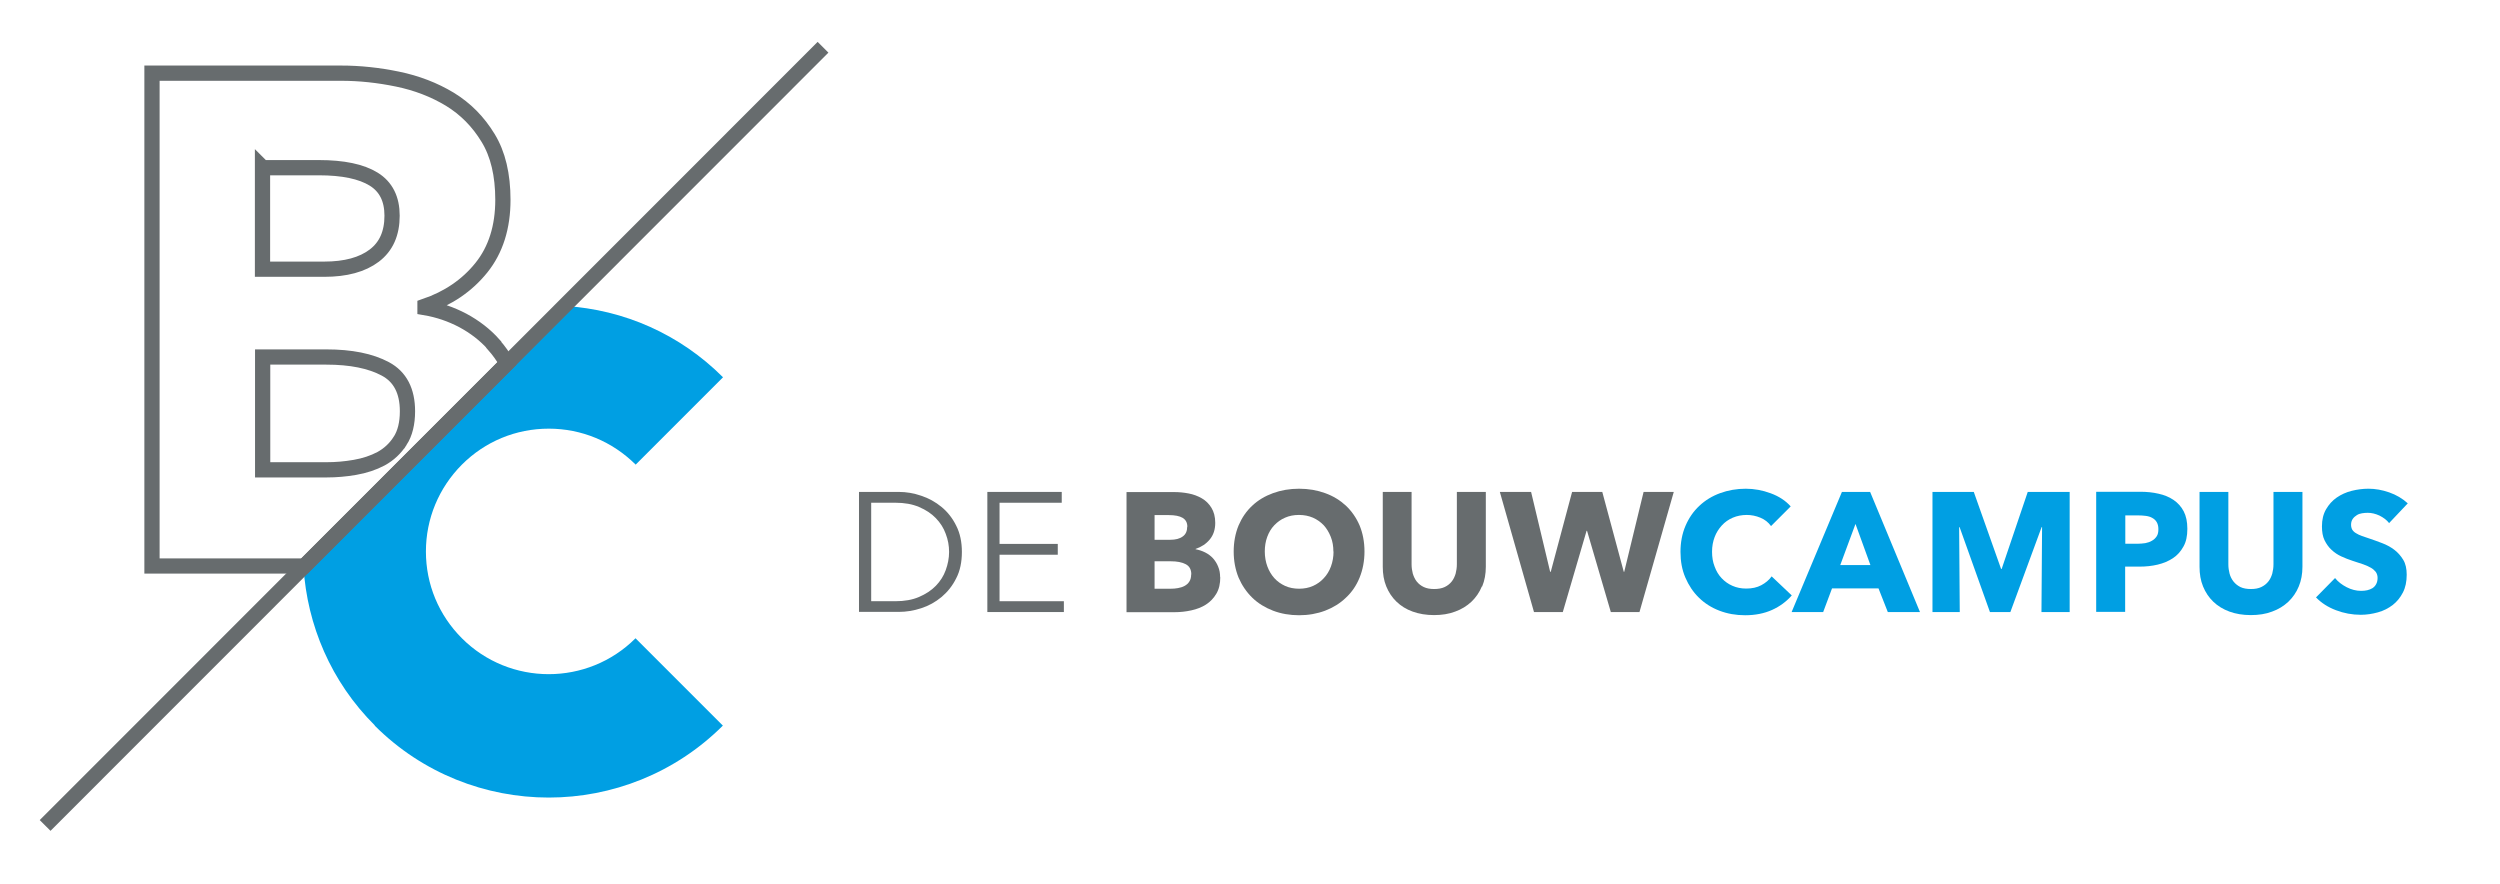
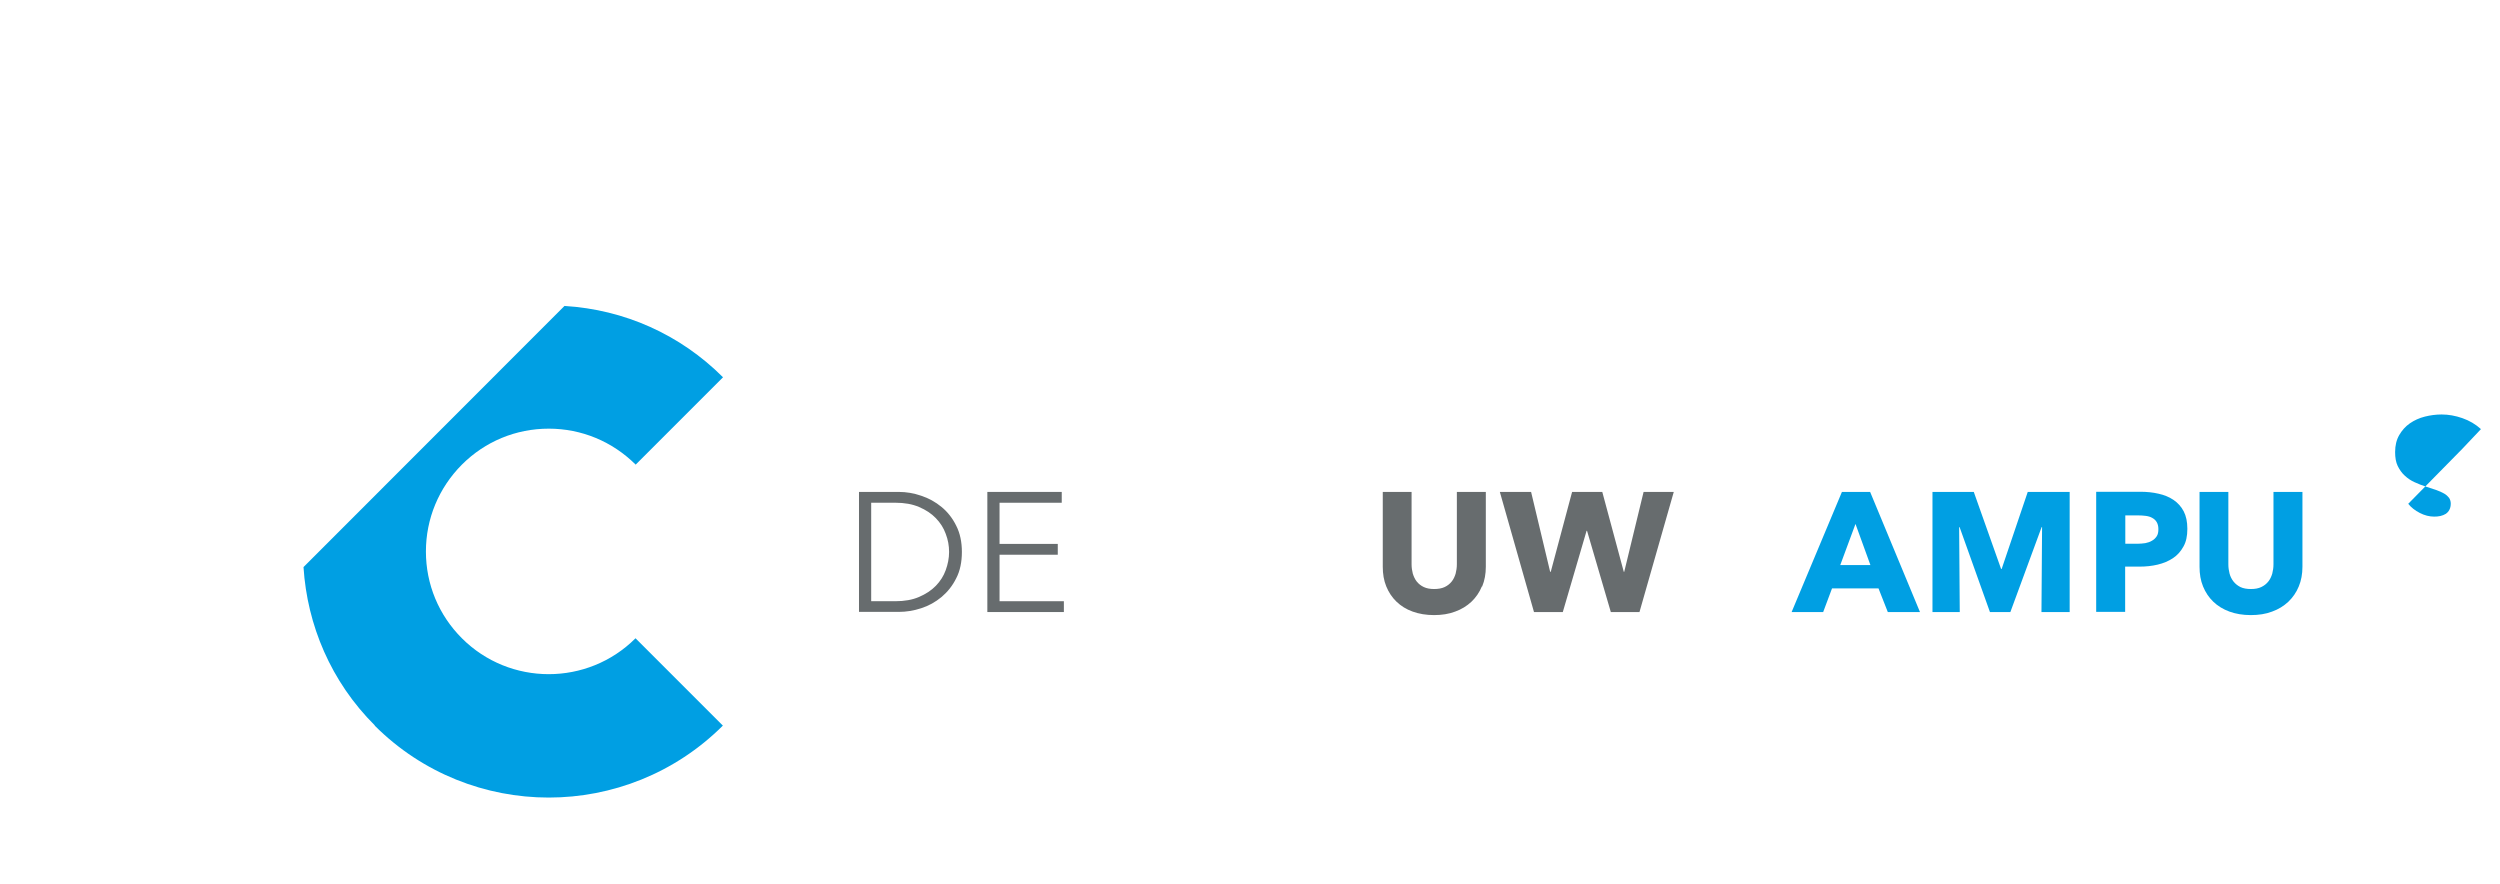
<svg xmlns="http://www.w3.org/2000/svg" id="Layer_1" data-name="Layer 1" viewBox="0 0 164 58">
  <defs>
    <style>
      .cls-1 {
        fill: none;
        stroke: #676c6e;
        stroke-miterlimit: 10;
      }

      .cls-2 {
        fill: #009fe3;
      }

      .cls-2, .cls-3 {
        stroke-width: 0px;
      }

      .cls-3 {
        fill: #676c6e;
      }
    </style>
  </defs>
  <path class="cls-2" d="m24.58,47.6c3.15,3.15,7.29,4.72,11.42,4.72s8.27-1.58,11.42-4.72l-5.73-5.73c-3.14,3.14-8.25,3.14-11.39,0-1.52-1.52-2.36-3.54-2.36-5.69,0-2.15.84-4.17,2.36-5.7,1.52-1.52,3.54-2.36,5.7-2.36,2.15,0,4.17.84,5.7,2.36l5.73-5.73c-2.81-2.81-6.47-4.44-10.4-4.68l-17.12,17.13c.24,3.79,1.79,7.51,4.68,10.39Z" />
-   <path class="cls-1" d="m32.39,22.6c-.57-.64-1.25-1.16-2.03-1.58-.78-.41-1.6-.69-2.48-.84v-.09c1.52-.52,2.76-1.36,3.7-2.53.94-1.17,1.41-2.66,1.41-4.45,0-1.64-.32-3-.97-4.06-.65-1.07-1.48-1.91-2.51-2.54-1.03-.62-2.17-1.06-3.43-1.32-1.26-.26-2.49-.39-3.7-.39h-12.41v32.33s10,0,10,0l13.29-13.29c-.25-.44-.54-.85-.87-1.22Zm-15.16-11.6h3.69c1.58,0,2.78.25,3.59.75.81.5,1.21,1.3,1.21,2.4,0,1.16-.39,2.03-1.17,2.62-.78.59-1.87.89-3.28.89h-4.05v-6.67Zm9.02,17.92c-.32.5-.74.89-1.25,1.17-.51.27-1.08.46-1.72.57-.63.11-1.24.16-1.83.16h-4.22v-7.4h4.18c1.61,0,2.9.26,3.87.78.97.52,1.45,1.45,1.45,2.78,0,.79-.16,1.44-.48,1.94Z" />
-   <line class="cls-1" x1="2.96" y1="54.15" x2="53.99" y2="3.1" />
  <g>
    <path class="cls-3" d="m56.35,32.27h2.61c.49,0,.98.08,1.47.25.49.16.94.41,1.34.74.4.33.72.74.96,1.23.25.49.37,1.07.37,1.72s-.12,1.24-.37,1.72c-.24.49-.57.9-.96,1.23-.4.33-.84.58-1.34.74-.49.16-.98.24-1.47.24h-2.61v-7.88Zm.8,7.17h1.59c.59,0,1.11-.09,1.55-.28.44-.19.81-.43,1.1-.73.29-.3.51-.64.65-1.03.14-.39.22-.78.22-1.19s-.07-.8-.22-1.19c-.14-.39-.36-.73-.65-1.03-.29-.3-.65-.54-1.1-.73-.44-.19-.96-.28-1.55-.28h-1.59v6.45Z" />
    <path class="cls-3" d="m65.57,39.44h4.22v.71h-5.02v-7.88h4.88v.71h-4.08v2.7h3.82v.71h-3.82v3.04Z" />
-     <path class="cls-3" d="m80.05,37.86c0,.43-.08.79-.26,1.09-.17.29-.4.53-.68.71-.28.18-.6.3-.96.38-.36.08-.73.12-1.11.12h-3.14v-7.88h3.14c.3,0,.62.03.93.09.32.06.61.17.87.32.26.15.47.36.63.62.16.26.25.59.25.99,0,.44-.12.8-.36,1.09-.24.29-.55.49-.93.62v.02c.22.04.43.11.63.21.2.1.37.23.51.38.14.16.26.34.34.55.09.21.13.44.13.7Zm-2.16-3.3c0-.27-.1-.46-.31-.59-.2-.12-.51-.18-.91-.18h-.93v1.62h1.02c.36,0,.63-.07.83-.22.2-.14.29-.36.29-.64Zm.26,3.13c0-.33-.12-.55-.37-.68-.25-.13-.57-.19-.98-.19h-1.06v1.8h1.07c.15,0,.3-.01.46-.04.16-.03.3-.07.43-.14.13-.07.24-.16.32-.29.08-.12.12-.28.12-.47Z" />
-     <path class="cls-3" d="m89.51,36.18c0,.62-.11,1.19-.32,1.71-.21.52-.51.96-.9,1.32-.38.37-.84.65-1.36.85-.53.2-1.1.3-1.71.3s-1.19-.1-1.71-.3c-.52-.2-.98-.48-1.36-.85-.38-.37-.68-.81-.9-1.32-.21-.52-.32-1.09-.32-1.71s.11-1.2.32-1.71c.22-.51.51-.94.9-1.3.38-.36.84-.63,1.36-.82.52-.19,1.09-.29,1.71-.29s1.19.1,1.71.29c.53.19.98.47,1.36.82.38.36.68.79.9,1.3.21.51.32,1.08.32,1.71Zm-2.04,0c0-.34-.05-.66-.17-.96s-.27-.55-.46-.76c-.2-.21-.44-.38-.71-.5-.28-.12-.58-.18-.92-.18s-.64.06-.91.18c-.28.12-.51.29-.71.5-.2.21-.35.46-.46.76-.11.3-.16.62-.16.96s.06.69.17.98c.11.3.27.56.46.77.2.22.43.38.71.51.27.12.58.18.91.18s.64-.06.91-.18c.27-.12.51-.29.71-.51.2-.21.36-.47.47-.77.11-.3.17-.63.17-.98Z" />
    <path class="cls-3" d="m97.21,38.47c-.16.39-.39.72-.68,1-.3.28-.65.5-1.07.65-.42.16-.88.23-1.39.23s-.99-.08-1.4-.23c-.42-.15-.77-.37-1.06-.65-.29-.28-.51-.61-.67-1-.16-.39-.23-.82-.23-1.29v-4.91h1.89v4.75c0,.21.03.42.08.61.06.19.14.37.26.52.12.15.27.27.46.36.19.09.42.13.68.13s.5-.04.69-.13c.19-.09.34-.21.46-.36.12-.15.2-.32.26-.52.05-.19.08-.4.08-.61v-4.75h1.9v4.91c0,.47-.08.91-.24,1.29Z" />
    <path class="cls-3" d="m107.55,40.15h-1.88l-1.56-5.33h-.03l-1.56,5.33h-1.89l-2.24-7.88h2.05l1.25,5.24h.04l1.4-5.24h1.98l1.41,5.24h.03l1.27-5.24h1.98l-2.25,7.88Z" />
-     <path class="cls-2" d="m116.25,40.01c-.51.23-1.1.35-1.77.35-.61,0-1.17-.1-1.69-.3-.52-.2-.96-.48-1.34-.85-.38-.37-.67-.81-.89-1.32-.22-.51-.32-1.07-.32-1.69s.11-1.2.33-1.71c.22-.51.52-.95.91-1.31.38-.36.84-.64,1.36-.83s1.08-.29,1.68-.29c.56,0,1.1.1,1.64.3.54.2.97.48,1.31.86l-1.29,1.29c-.18-.25-.41-.43-.7-.55-.29-.12-.59-.18-.89-.18-.33,0-.64.06-.92.18-.28.12-.52.29-.72.51-.2.22-.36.47-.47.76-.11.29-.17.61-.17.96s.05.68.17.98c.11.3.26.55.46.76.2.21.43.38.71.5.27.12.57.18.9.18.38,0,.71-.07.99-.22.28-.15.51-.34.68-.58l1.32,1.25c-.35.4-.78.72-1.29.95Z" />
    <path class="cls-2" d="m123.84,40.15l-.61-1.55h-3.05l-.58,1.55h-2.07l3.3-7.88h1.85l3.27,7.88h-2.11Zm-2.12-5.78l-1,2.7h1.98l-.98-2.7Z" />
    <path class="cls-2" d="m133.92,40.15l.04-5.57h-.03l-2.05,5.57h-1.34l-1.99-5.57h-.03l.04,5.57h-1.79v-7.88h2.71l1.79,5.05h.04l1.71-5.05h2.75v7.88h-1.87Z" />
    <path class="cls-2" d="m143.49,34.7c0,.46-.08.85-.26,1.16-.17.31-.4.57-.69.76-.29.19-.62.33-1,.42-.38.09-.77.13-1.18.13h-.95v2.97h-1.9v-7.88h2.89c.43,0,.83.04,1.21.13.37.08.7.22.98.41.28.19.5.44.66.74.16.31.24.69.24,1.14Zm-1.9.01c0-.19-.04-.34-.11-.46-.07-.12-.17-.21-.3-.28-.12-.07-.27-.11-.43-.13-.16-.02-.33-.03-.49-.03h-.84v1.86h.8c.18,0,.35-.02.51-.04.16-.03.31-.08.44-.16.13-.07.23-.17.31-.29s.11-.28.11-.46Z" />
    <path class="cls-2" d="m150.8,38.47c-.16.39-.39.72-.68,1-.3.28-.65.5-1.07.65-.42.16-.88.23-1.4.23s-.99-.08-1.4-.23c-.41-.15-.77-.37-1.06-.65-.29-.28-.51-.61-.67-1-.16-.39-.23-.82-.23-1.29v-4.91h1.89v4.75c0,.21.03.42.08.61.05.19.14.37.26.52.12.15.27.27.45.36.19.09.42.13.69.13s.49-.04.68-.13c.19-.09.34-.21.46-.36.12-.15.2-.32.26-.52.05-.19.08-.4.08-.61v-4.75h1.9v4.91c0,.47-.08.91-.24,1.29Z" />
-     <path class="cls-2" d="m156.73,34.32c-.16-.21-.38-.37-.64-.5-.26-.12-.52-.18-.76-.18-.13,0-.25.01-.38.03-.13.02-.25.06-.35.13-.1.06-.19.14-.26.24-.07.1-.11.23-.11.38,0,.13.03.24.08.33.06.09.14.17.25.23.11.07.24.13.38.18.15.05.32.11.5.17.27.09.54.19.83.3.29.11.55.25.79.43.24.18.43.4.59.66.16.26.23.59.23.98,0,.45-.08.84-.25,1.17-.17.33-.39.6-.67.82-.28.21-.6.38-.97.48-.36.1-.74.16-1.12.16-.56,0-1.11-.1-1.63-.3-.53-.2-.96-.48-1.31-.84l1.25-1.27c.19.24.45.44.76.6.31.16.63.24.94.24.14,0,.28-.01.41-.04.13-.03.25-.08.35-.14.1-.07.18-.15.24-.27.06-.11.09-.25.09-.4,0-.15-.04-.27-.11-.38-.08-.1-.18-.2-.32-.28-.14-.08-.31-.16-.51-.23s-.44-.15-.7-.23c-.25-.08-.5-.18-.74-.29-.24-.11-.45-.25-.64-.43-.19-.17-.34-.39-.46-.63-.12-.25-.17-.55-.17-.91,0-.44.09-.81.27-1.12.18-.31.41-.57.7-.77.29-.2.62-.35.98-.44.36-.09.73-.14,1.1-.14.45,0,.9.08,1.36.24.46.16.87.4,1.22.72l-1.21,1.28Z" />
+     <path class="cls-2" d="m156.73,34.32l1.25-1.27c.19.24.45.44.76.6.31.16.63.24.94.24.14,0,.28-.01.41-.04.13-.03.25-.08.35-.14.1-.07.18-.15.24-.27.06-.11.09-.25.09-.4,0-.15-.04-.27-.11-.38-.08-.1-.18-.2-.32-.28-.14-.08-.31-.16-.51-.23s-.44-.15-.7-.23c-.25-.08-.5-.18-.74-.29-.24-.11-.45-.25-.64-.43-.19-.17-.34-.39-.46-.63-.12-.25-.17-.55-.17-.91,0-.44.09-.81.27-1.12.18-.31.41-.57.7-.77.29-.2.62-.35.98-.44.36-.09.73-.14,1.1-.14.45,0,.9.08,1.36.24.46.16.87.4,1.22.72l-1.21,1.28Z" />
  </g>
</svg>